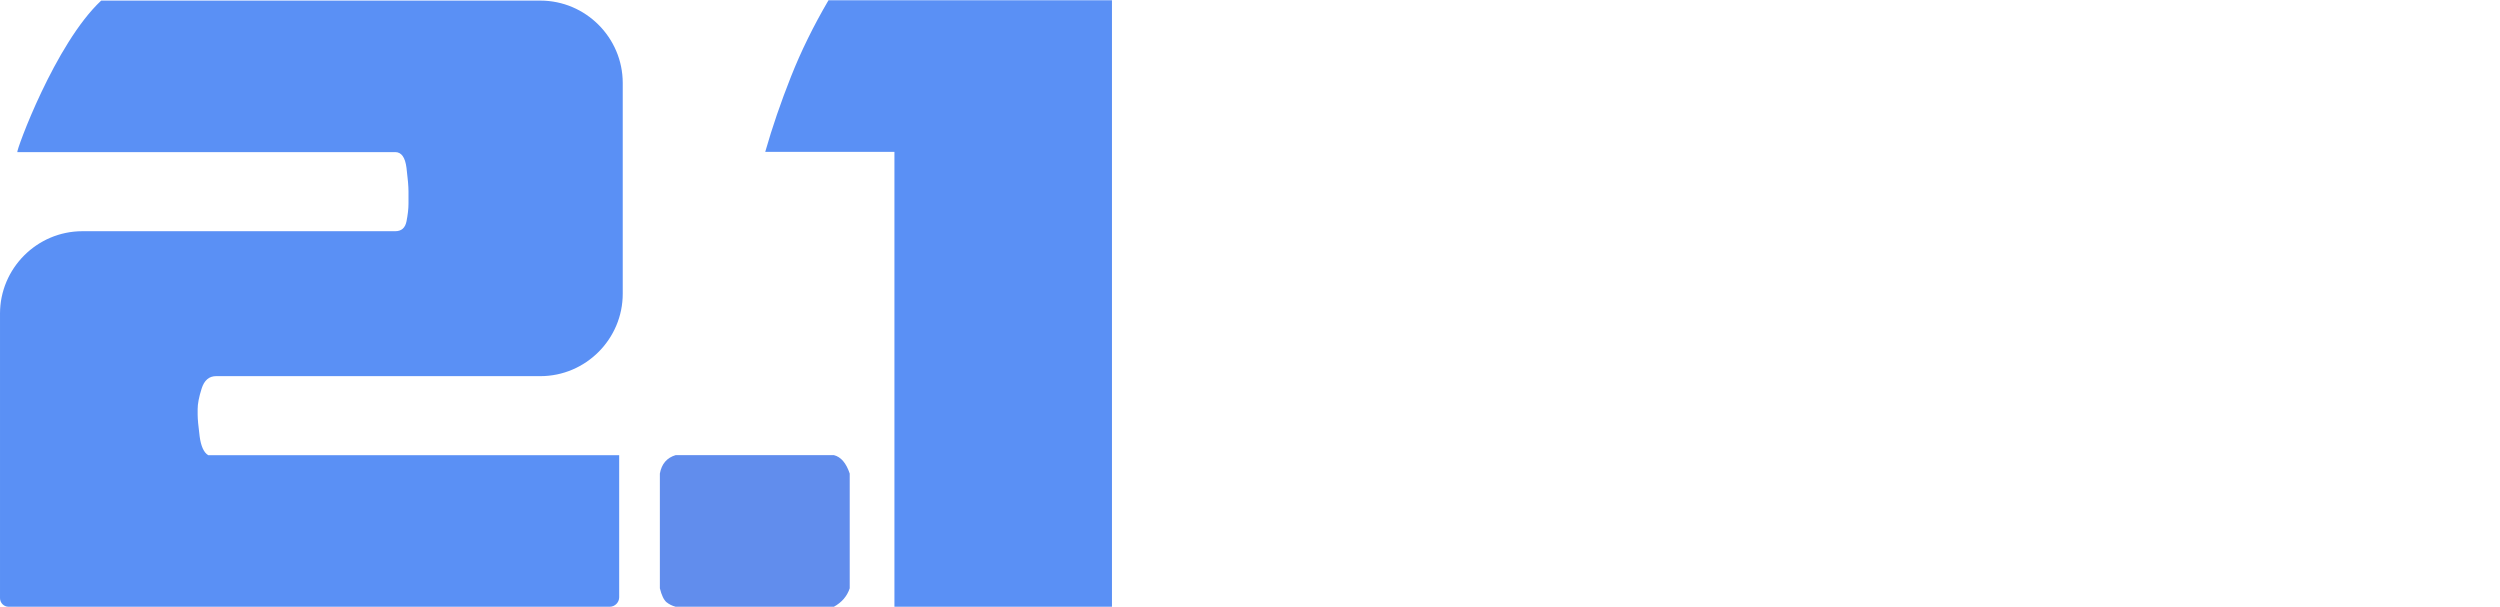
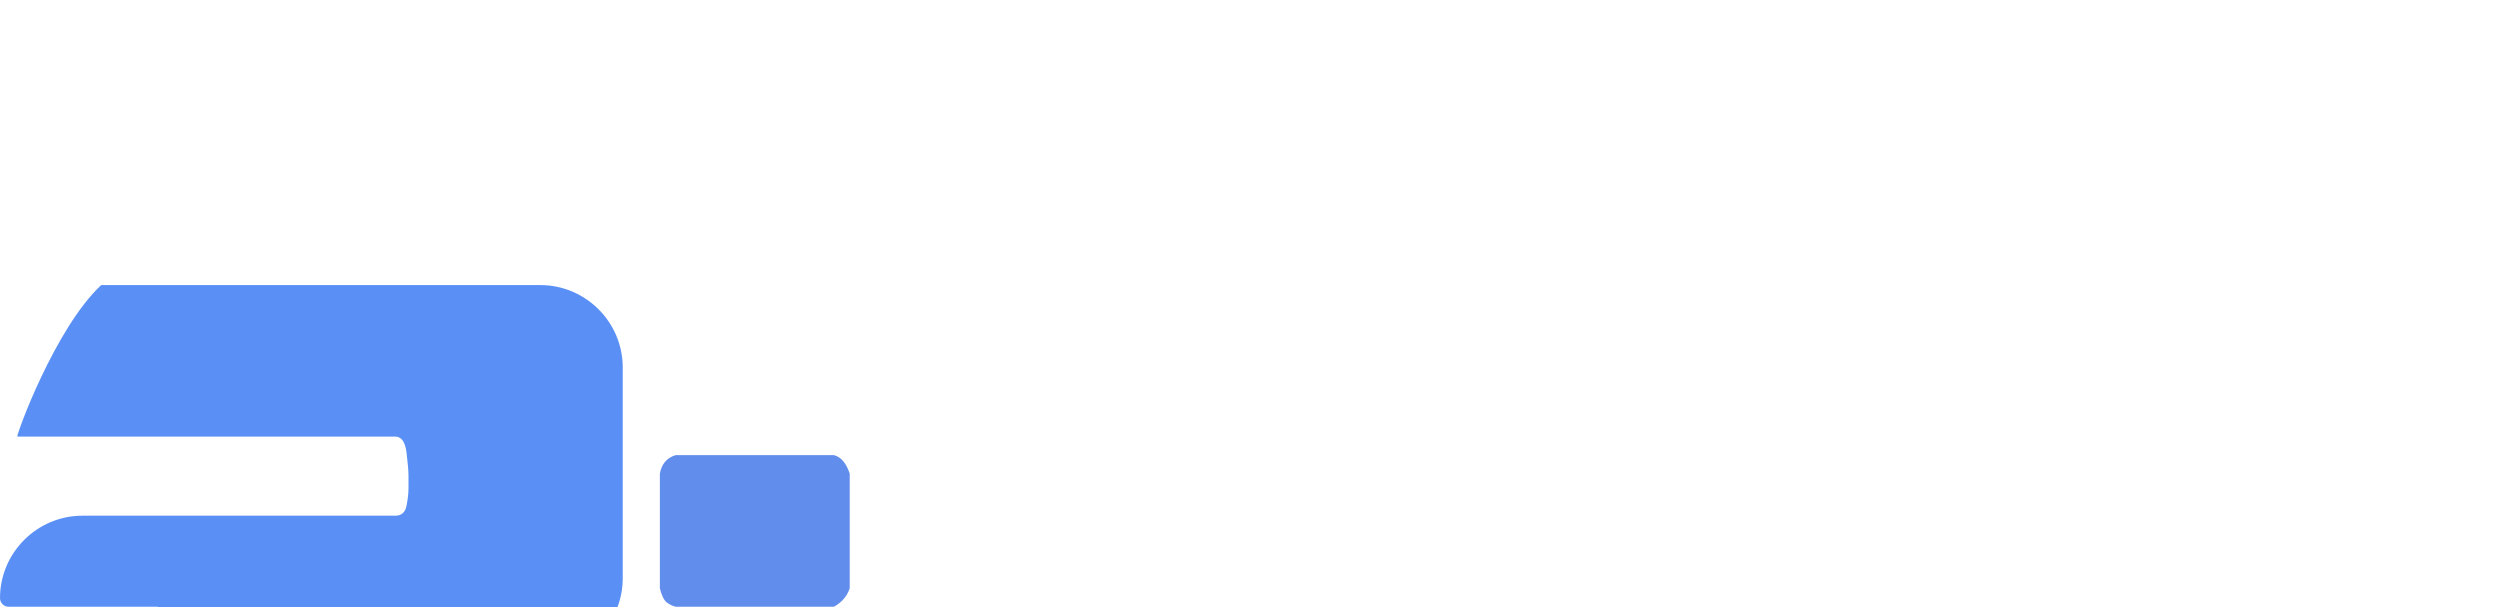
<svg xmlns="http://www.w3.org/2000/svg" xml:space="preserve" width="626px" height="152px" version="1.1" style="shape-rendering:geometricPrecision; text-rendering:geometricPrecision; image-rendering:optimizeQuality; fill-rule:evenodd; clip-rule:evenodd" viewBox="0 0 76549 18570">
  <defs>
    <style type="text/css">
   
    .fil2 {fill:none}
    .fil0 {fill:#1461F0;fill-rule:nonzero;fill-opacity:0.702}
    .fil1 {fill:#1E5DE5;fill-rule:nonzero;fill-opacity:0.702}
   
  </style>
  </defs>
  <g id="Layer_x0020_1">
    <g id="_1418331344">
      <g>
-         <path class="fil0" d="M4834 18570l-176 0 -2135 0 -2261 0c-144,0 -262,-119 -262,-265l0 -2258 0 -1578 0 -4875c0,-1388 1135,-2523 2523,-2523l2311 0 212 0 7057 0c189,0 304,-100 344,-302 40,-203 61,-384 61,-546l0 -363c0,-161 -21,-403 -61,-726 -40,-323 -155,-485 -344,-485l-11573 0c-36,-45 1154,-3317 2568,-4639l10925 0 135 0 2388 0c1388,0 2522,1135 2522,2523l0 6453c0,1388 -1134,2523 -2522,2523l-2388 0 -135 0 -7407 0c-215,0 -363,128 -443,384 -81,255 -121,464 -121,625l0 162c0,134 20,356 60,665 40,309 129,504 263,584l12584 0c0,0 0,3338 0,4350 0,160 -131,291 -290,291l-13835 0 0 0z" />
+         <path class="fil0" d="M4834 18570l-176 0 -2135 0 -2261 0c-144,0 -262,-119 -262,-265c0,-1388 1135,-2523 2523,-2523l2311 0 212 0 7057 0c189,0 304,-100 344,-302 40,-203 61,-384 61,-546l0 -363c0,-161 -21,-403 -61,-726 -40,-323 -155,-485 -344,-485l-11573 0c-36,-45 1154,-3317 2568,-4639l10925 0 135 0 2388 0c1388,0 2522,1135 2522,2523l0 6453c0,1388 -1134,2523 -2522,2523l-2388 0 -135 0 -7407 0c-215,0 -363,128 -443,384 -81,255 -121,464 -121,625l0 162c0,134 20,356 60,665 40,309 129,504 263,584l12584 0c0,0 0,3338 0,4350 0,160 -131,291 -290,291l-13835 0 0 0z" />
        <path class="fil1" d="M20205 18005c53,215 121,356 201,424 82,66 176,113 283,141l4844 0c243,-134 405,-324 485,-565l0 -3513c-108,-323 -269,-511 -485,-565l-4844 0c-269,80 -431,269 -484,565l0 3513z" />
-         <path class="fil0" d="M34048 0l-8680 0c-457,780 -841,1560 -1150,2342 -309,780 -572,1546 -787,2300l3956 0 0 13928 6661 0 0 -18570 0 0z" />
      </g>
      <rect class="fil2" y="10" width="76549" height="18549" />
    </g>
  </g>
</svg>